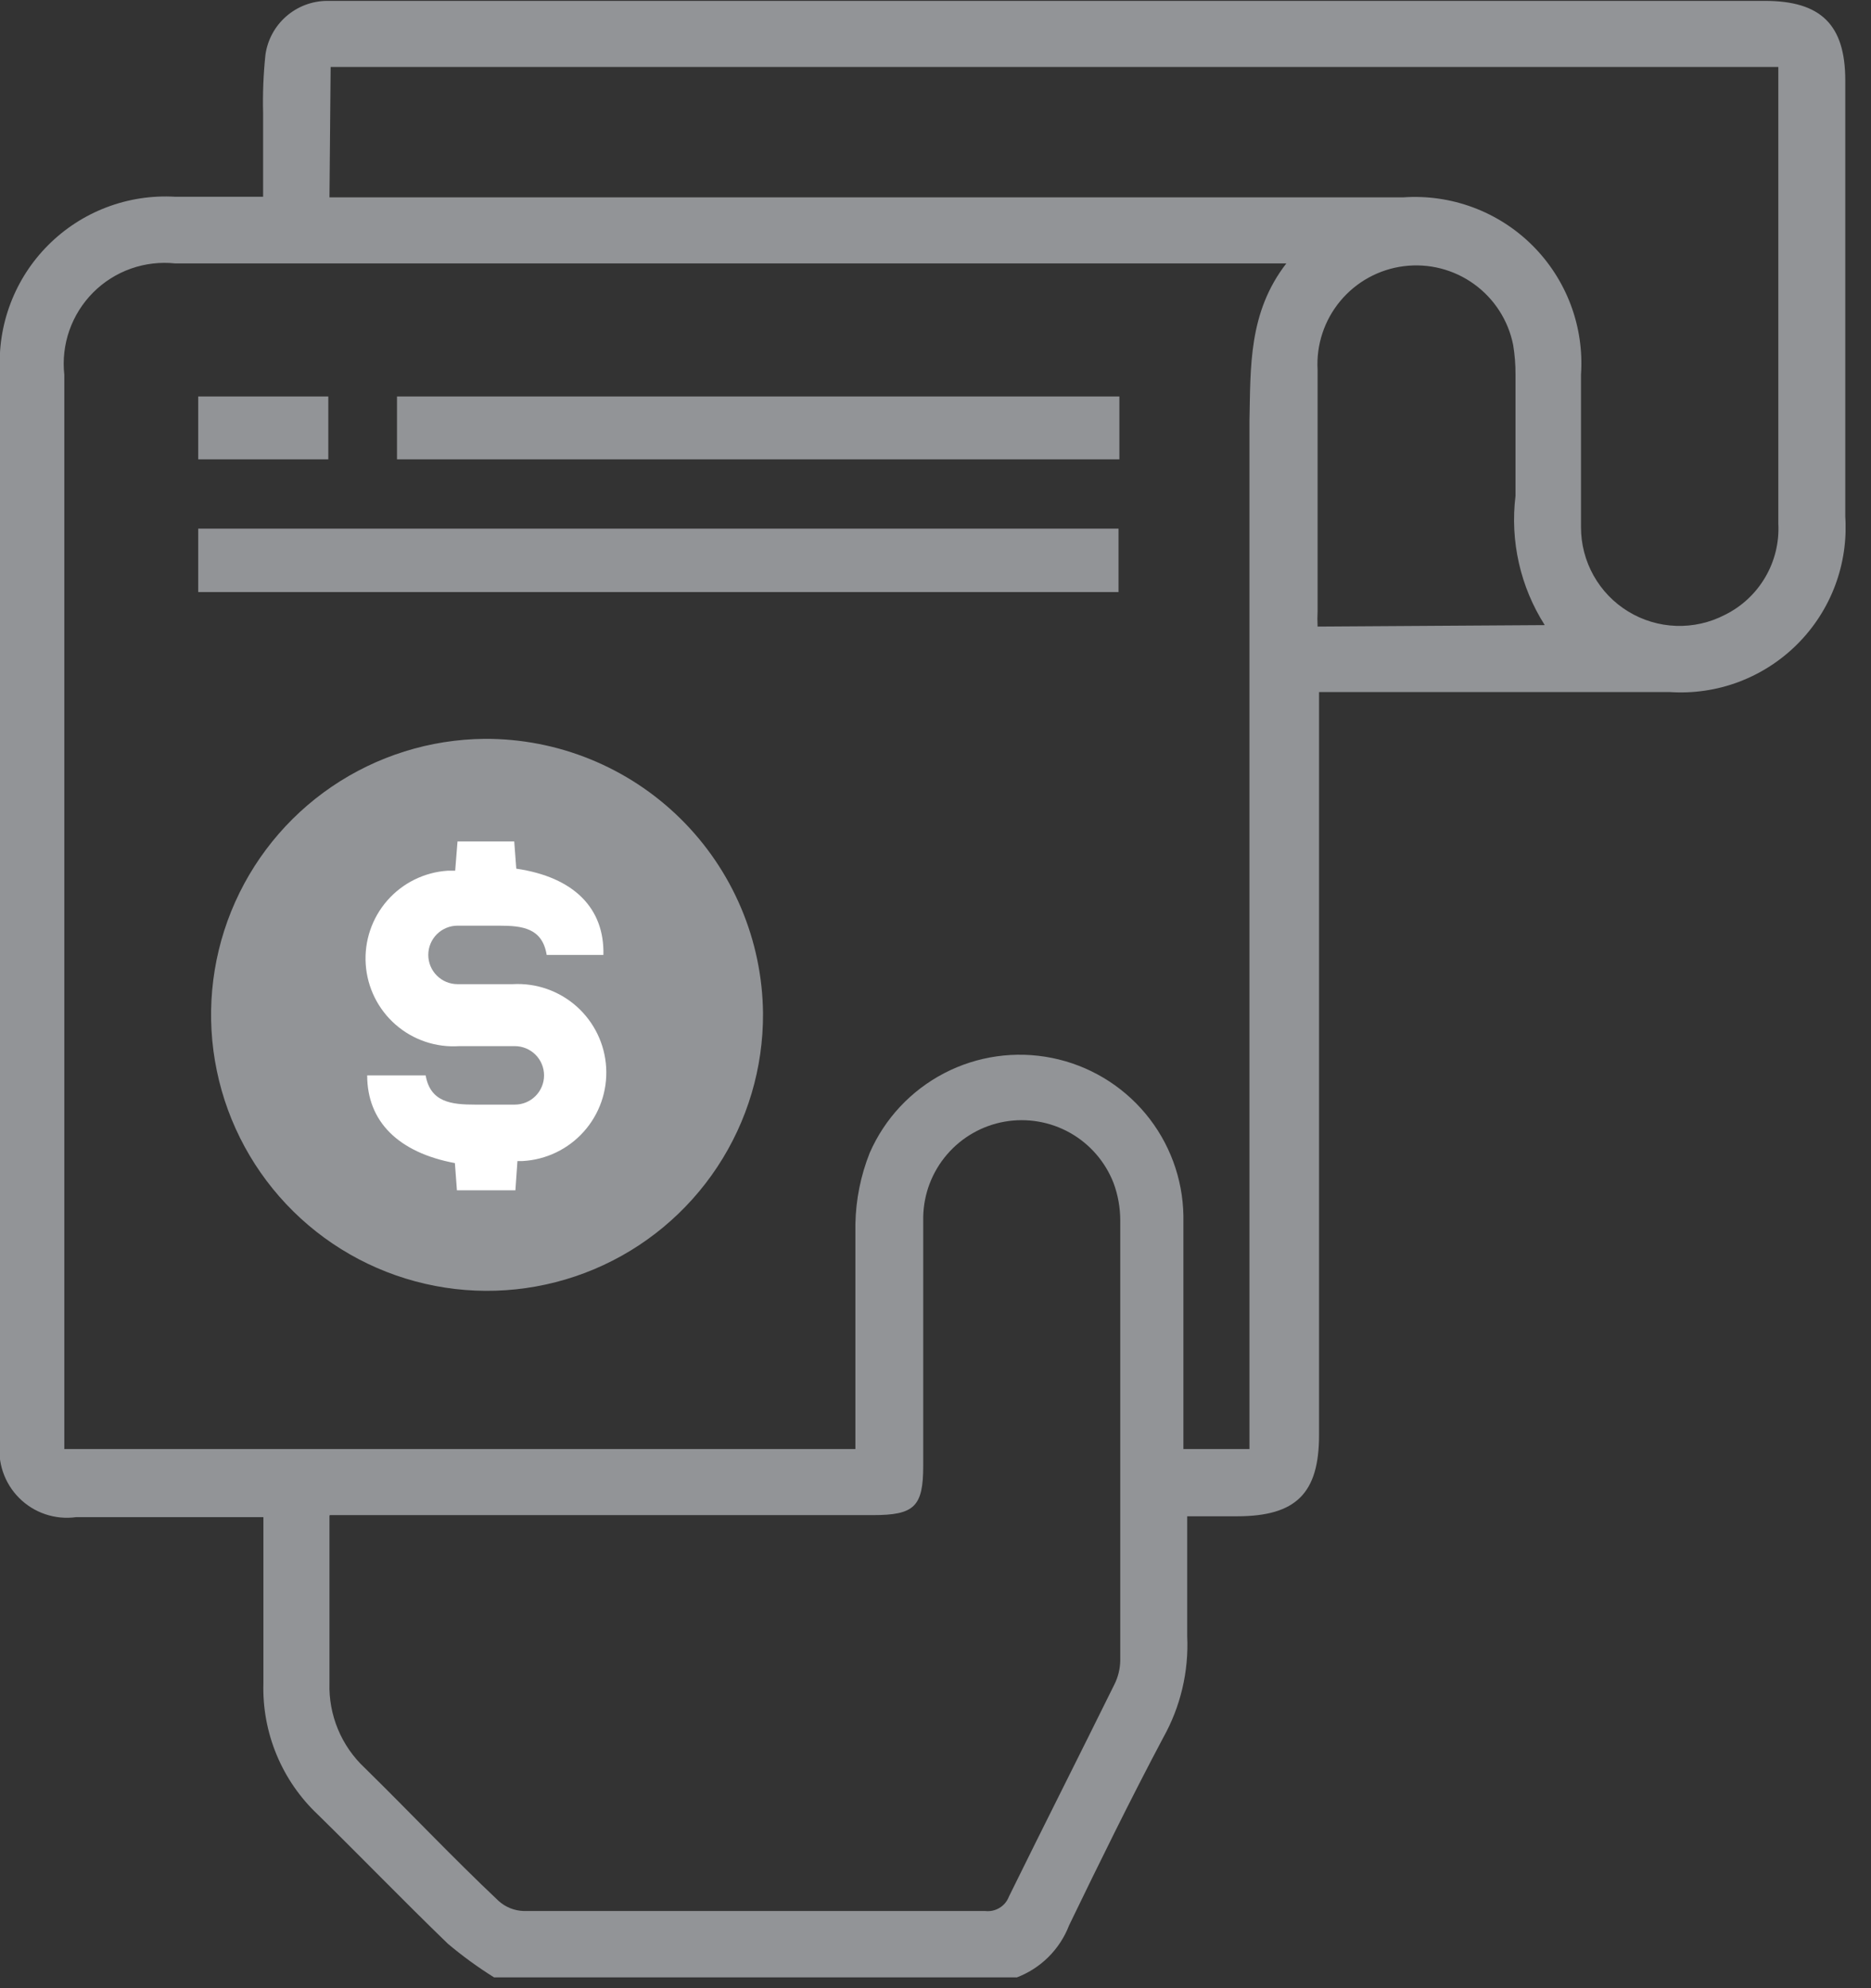
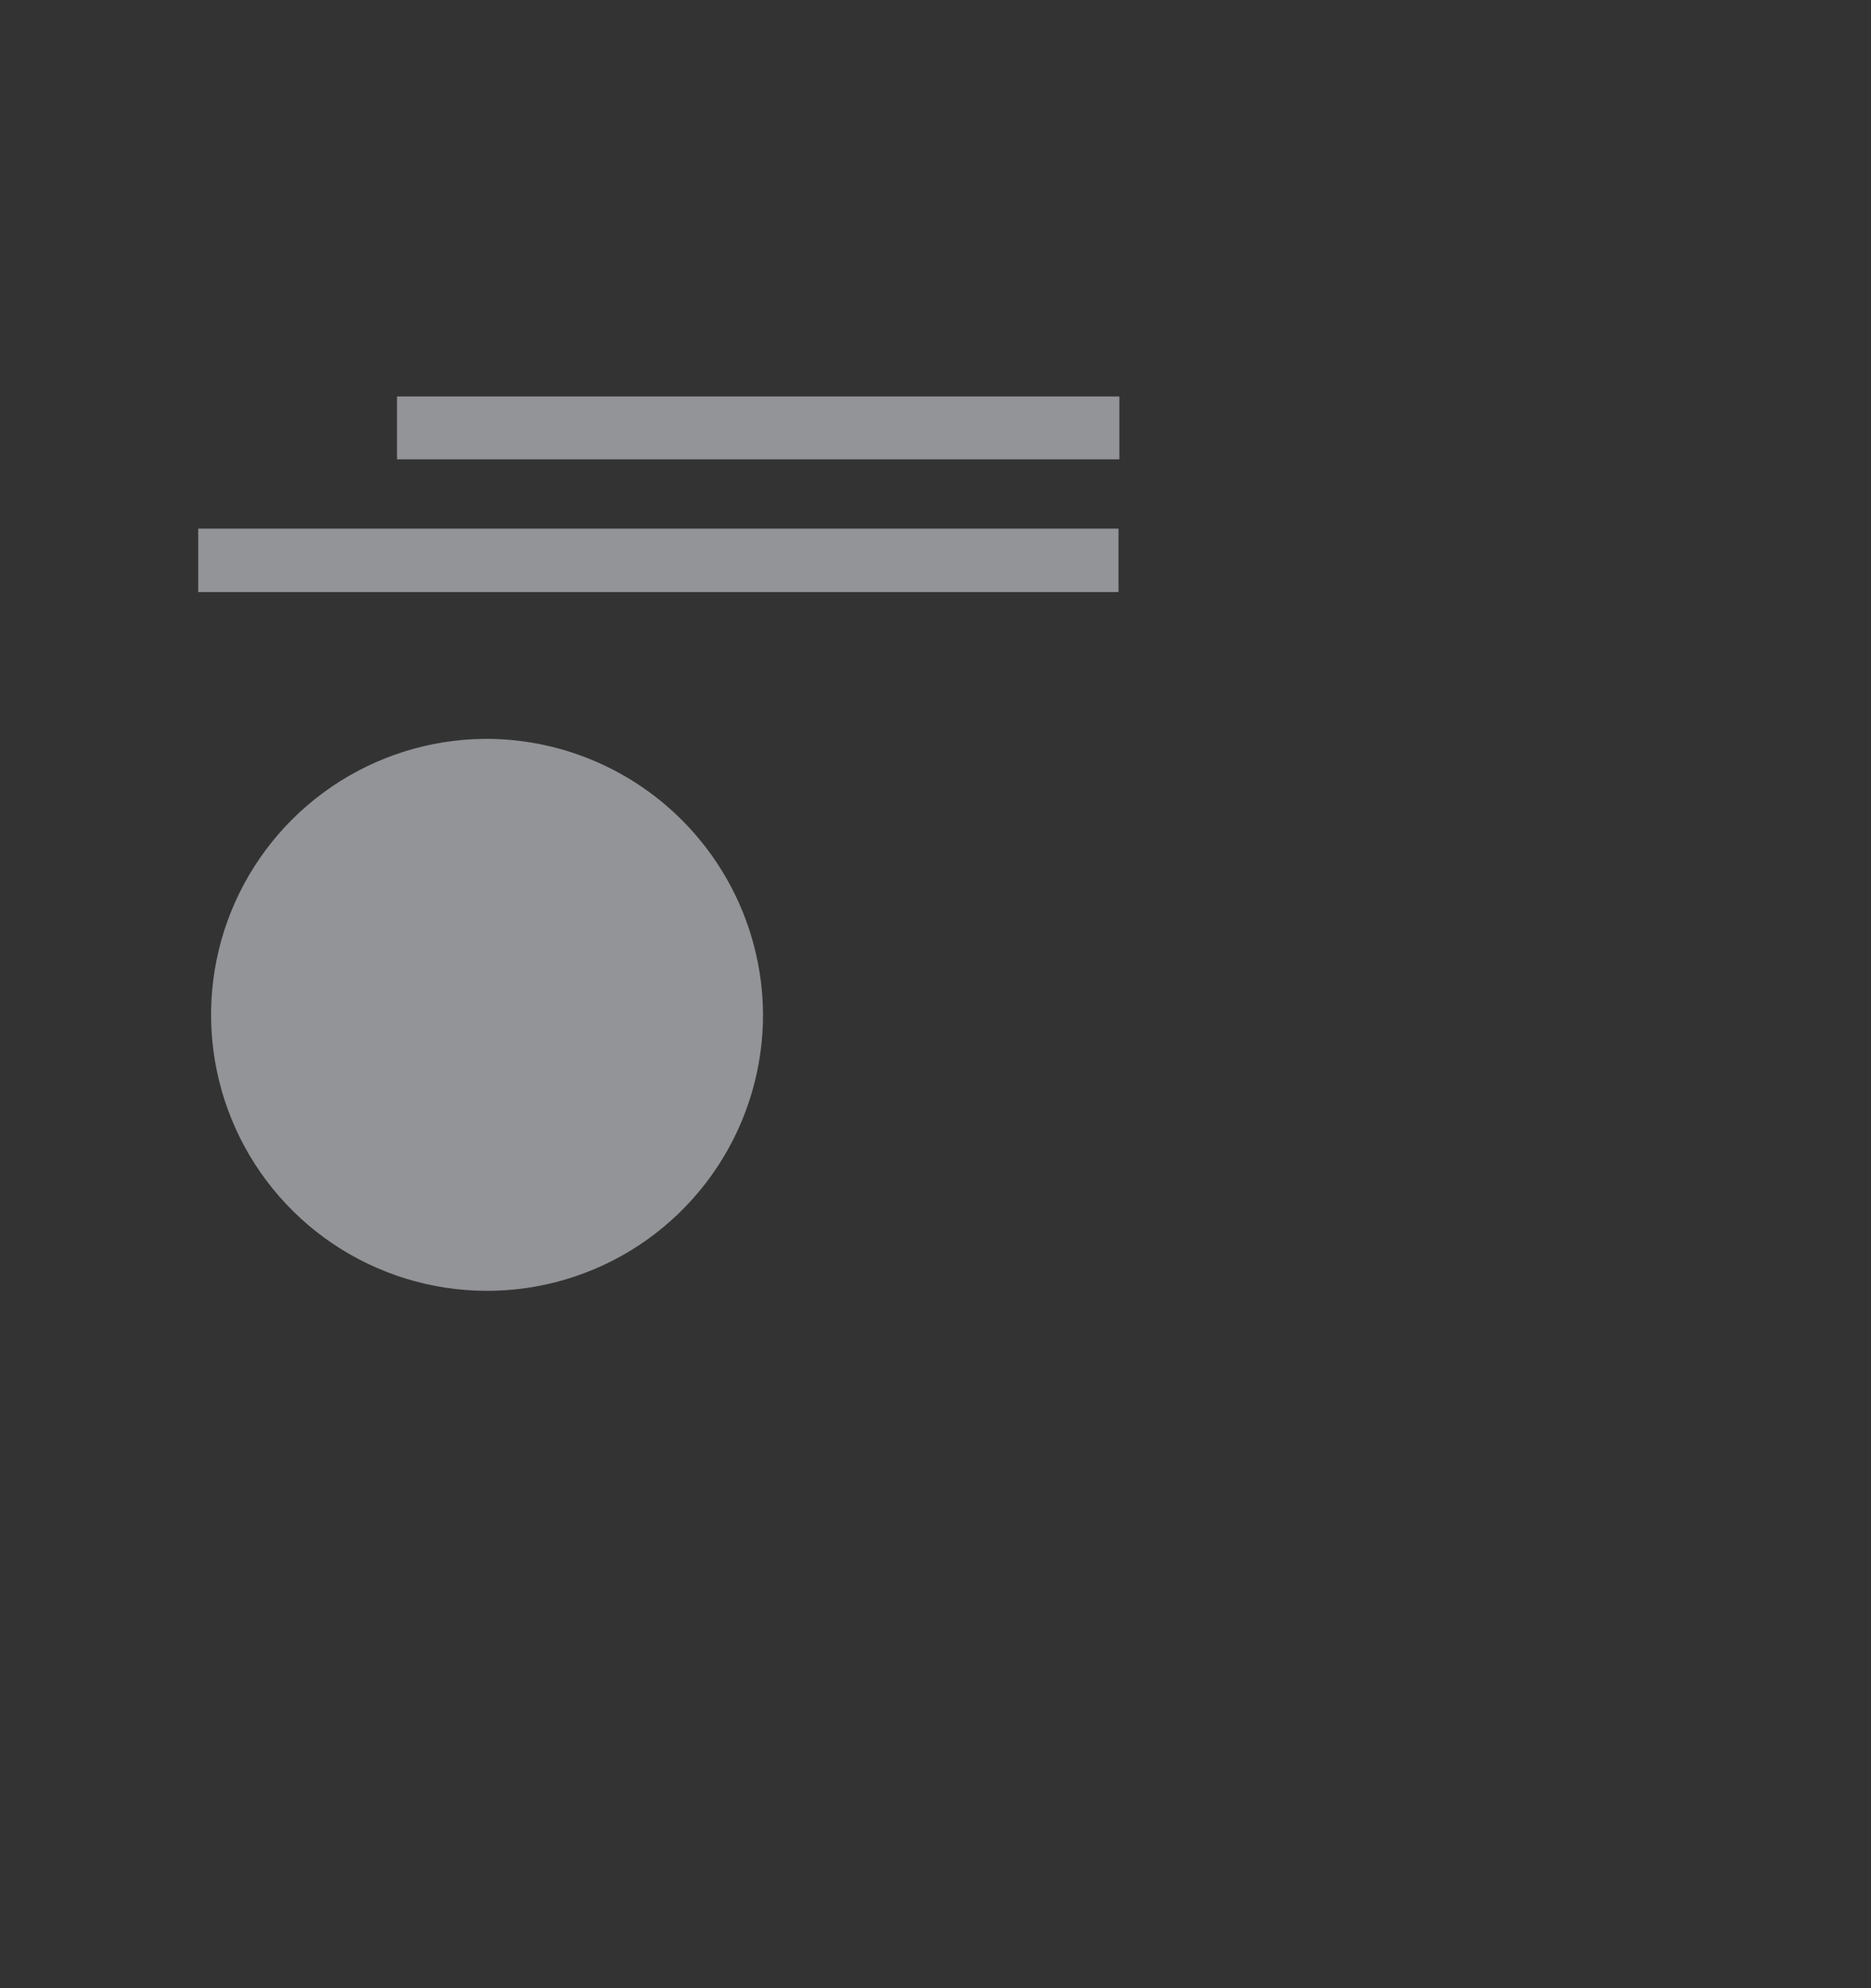
<svg xmlns="http://www.w3.org/2000/svg" width="64" height="68" viewBox="0 0 64 68" fill="none">
  <rect x="0" y="0" width="64" height="68" fill="#333333" stroke="none" />
  <g clip-path="url(#clip0_94_107)">
    <path d="M16.57 25.27C14.705 25.288 12.887 25.858 11.345 26.908C9.804 27.958 8.608 29.441 7.908 31.171C7.209 32.9 7.038 34.798 7.417 36.624C7.795 38.451 8.706 40.124 10.035 41.434C11.363 42.743 13.05 43.629 14.882 43.98C16.714 44.332 18.609 44.132 20.328 43.408C22.047 42.683 23.512 41.465 24.539 39.908C25.567 38.351 26.11 36.525 26.1 34.66C26.076 32.152 25.06 29.757 23.274 27.997C21.488 26.237 19.078 25.256 16.57 25.27Z" fill="#929497" />
-     <path d="M16.9 67.63C16.347 67.285 15.819 66.9 15.32 66.48C13.82 65.03 12.32 63.48 10.87 62.06C10.261 61.485 9.78 60.788 9.46 60.014C9.139 59.24 8.986 58.408 9.01 57.57C9.01 55.7 9.01 53.83 9.01 51.89C8.74 51.89 8.51 51.89 8.28 51.89H2.6C2.247 51.938 1.888 51.904 1.551 51.79C1.214 51.677 0.907 51.486 0.656 51.235C0.404 50.983 0.214 50.677 0.1 50.339C-0.014 50.002 -0.048 49.643 2.3298e-05 49.29V12.73C-0.048 11.93 0.074 11.128 0.359 10.379C0.643 9.629 1.083 8.948 1.651 8.381C2.218 7.814 2.898 7.373 3.648 7.089C4.398 6.804 5.2 6.682 6 6.73H9C9 5.73 9 4.81 9 3.87C8.983 3.203 9.01 2.535 9.08 1.87C9.152 1.363 9.403 0.898 9.789 0.561C10.174 0.223 10.668 0.035 11.18 0.03H60.37C62.29 0.03 63.12 0.85 63.12 2.75V17.67C63.173 18.472 63.054 19.276 62.772 20.028C62.489 20.78 62.049 21.463 61.48 22.031C60.912 22.599 60.229 23.039 59.477 23.322C58.725 23.605 57.922 23.723 57.12 23.67H45.12V49.08C45.12 51.08 44.33 51.86 42.31 51.86H40.61C40.61 53.29 40.61 54.63 40.61 55.96C40.666 57.171 40.382 58.373 39.79 59.43C38.67 61.54 37.61 63.7 36.57 65.85C36.412 66.26 36.169 66.631 35.857 66.94C35.545 67.248 35.171 67.487 34.76 67.64L16.9 67.63ZM44 9.01H6C5.487 8.955 4.967 9.015 4.48 9.187C3.993 9.359 3.551 9.638 3.186 10.004C2.822 10.37 2.544 10.812 2.373 11.3C2.202 11.787 2.143 12.307 2.2 12.82V49.56H29.26V48.99C29.26 46.61 29.26 44.23 29.26 41.86C29.276 41.027 29.442 40.204 29.75 39.43C30.262 38.259 31.16 37.299 32.293 36.708C33.426 36.117 34.728 35.932 35.981 36.183C37.234 36.434 38.364 37.107 39.182 38.088C40.001 39.07 40.459 40.302 40.48 41.58C40.48 44 40.48 46.42 40.48 48.84V49.56H42.74V48.65C42.74 37.23 42.74 25.807 42.74 14.38C42.78 12.56 42.7 10.69 44 9.01ZM11.27 51.85C11.27 53.85 11.27 55.7 11.27 57.57C11.254 58.109 11.353 58.646 11.56 59.144C11.767 59.642 12.077 60.091 12.47 60.46C14.01 61.97 15.47 63.52 17.06 65.02C17.295 65.23 17.596 65.35 17.91 65.36C23.17 65.36 28.44 65.36 33.7 65.36C33.87 65.38 34.042 65.343 34.189 65.254C34.336 65.166 34.449 65.031 34.51 64.87C35.7 62.45 36.92 60.04 38.12 57.61C38.246 57.358 38.314 57.082 38.32 56.8C38.32 51.78 38.32 46.76 38.32 41.74C38.319 41.303 38.242 40.87 38.09 40.46C37.807 39.734 37.281 39.127 36.602 38.745C35.922 38.363 35.131 38.228 34.363 38.363C33.595 38.499 32.898 38.897 32.391 39.489C31.883 40.081 31.597 40.831 31.58 41.61C31.58 44.45 31.58 47.29 31.58 50.13C31.58 51.53 31.28 51.82 29.86 51.82H11.28L11.27 51.85ZM11.27 6.75H48C48.812 6.693 49.626 6.81 50.389 7.094C51.151 7.378 51.844 7.822 52.42 8.396C52.996 8.97 53.442 9.662 53.729 10.423C54.015 11.184 54.135 11.999 54.08 12.81V18.03C54.079 18.609 54.227 19.179 54.51 19.684C54.793 20.19 55.201 20.614 55.696 20.915C56.19 21.217 56.754 21.386 57.333 21.406C57.912 21.426 58.486 21.297 59 21.03C59.577 20.746 60.057 20.299 60.382 19.744C60.708 19.19 60.863 18.552 60.83 17.91C60.83 12.87 60.83 7.83 60.83 2.79C60.83 2.63 60.83 2.46 60.83 2.29H11.31L11.27 6.75ZM52.84 21.38C52.004 20.067 51.651 18.505 51.84 16.96C51.84 15.57 51.84 14.19 51.84 12.8C51.841 12.465 51.814 12.131 51.76 11.8C51.594 10.961 51.115 10.216 50.42 9.715C49.726 9.215 48.868 8.996 48.019 9.104C47.169 9.212 46.393 9.638 45.846 10.296C45.298 10.954 45.021 11.796 45.07 12.65C45.07 15.4 45.07 18.15 45.07 20.9C45.061 21.077 45.061 21.254 45.07 21.43L52.84 21.38Z" fill="#929497" />
    <path d="M6.78 20.25V18.08H38.26V20.25H6.78Z" fill="#929497" />
    <path d="M38.29 13.56V15.71H13.58V13.56H38.29Z" fill="#929497" />
-     <path d="M11.23 13.56V15.71H6.78V13.56H11.23Z" fill="#929497" />
-     <path d="M20.64 32.66H18.7C18.55 31.74 17.87 31.66 17.07 31.66C16.6 31.66 16.07 31.66 15.65 31.66C15.385 31.66 15.13 31.766 14.943 31.953C14.755 32.141 14.65 32.395 14.65 32.66C14.65 32.925 14.755 33.18 14.943 33.367C15.13 33.555 15.385 33.66 15.65 33.66C16.28 33.66 16.91 33.66 17.54 33.66C18.342 33.615 19.13 33.891 19.729 34.426C20.328 34.962 20.69 35.713 20.735 36.515C20.78 37.318 20.505 38.105 19.969 38.704C19.434 39.303 18.682 39.665 17.88 39.71H17.7L17.63 40.71H15.63L15.56 39.78C13.63 39.42 12.56 38.36 12.56 36.78H14.56C14.72 37.7 15.44 37.78 16.25 37.78C16.7 37.78 17.16 37.78 17.61 37.78C17.875 37.78 18.13 37.675 18.317 37.487C18.505 37.3 18.61 37.045 18.61 36.78C18.61 36.515 18.505 36.261 18.317 36.073C18.13 35.886 17.875 35.78 17.61 35.78C16.98 35.78 16.34 35.78 15.71 35.78C14.914 35.833 14.13 35.568 13.53 35.043C12.93 34.518 12.563 33.776 12.51 32.98C12.457 32.185 12.722 31.401 13.247 30.8C13.772 30.2 14.514 29.833 15.31 29.78H15.57L15.65 28.78H17.59L17.66 29.71C19.64 30 20.68 31.07 20.64 32.66Z" fill="white" />
  </g>
  <defs>
    <clipPath id="clip0_94_107">
      <rect width="63.13" height="67.63" fill="white" />
    </clipPath>
  </defs>
</svg>